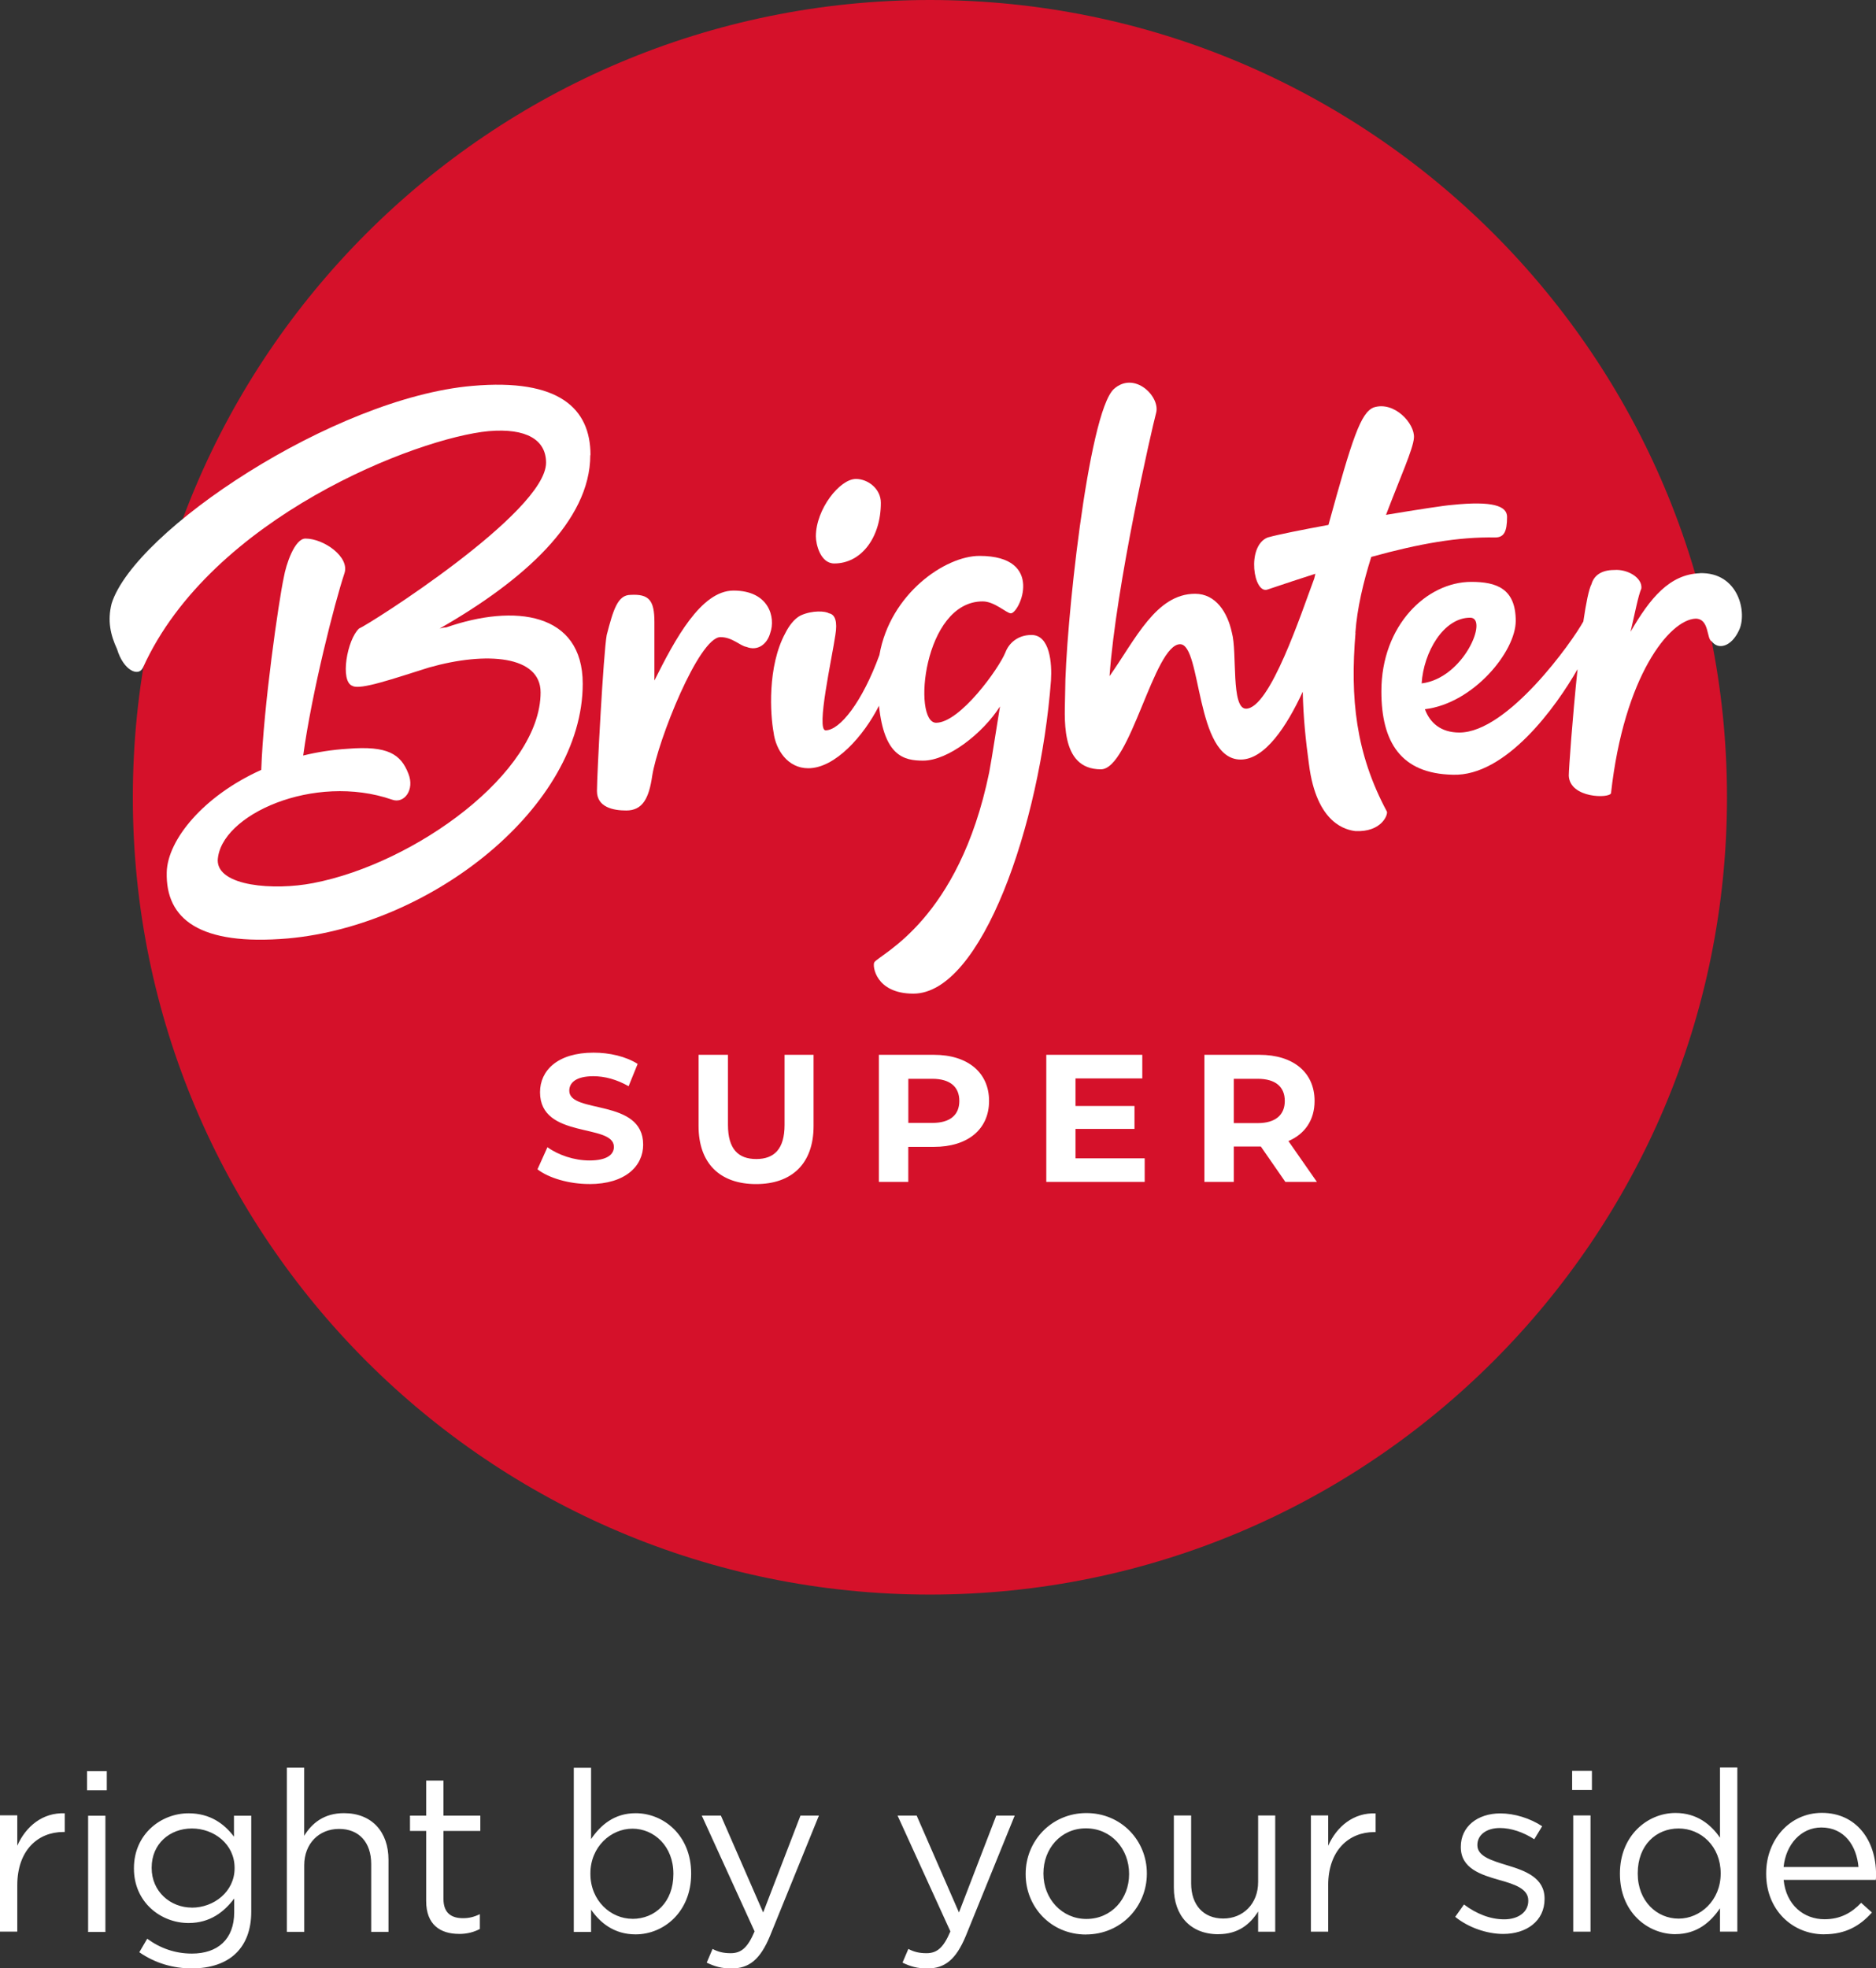
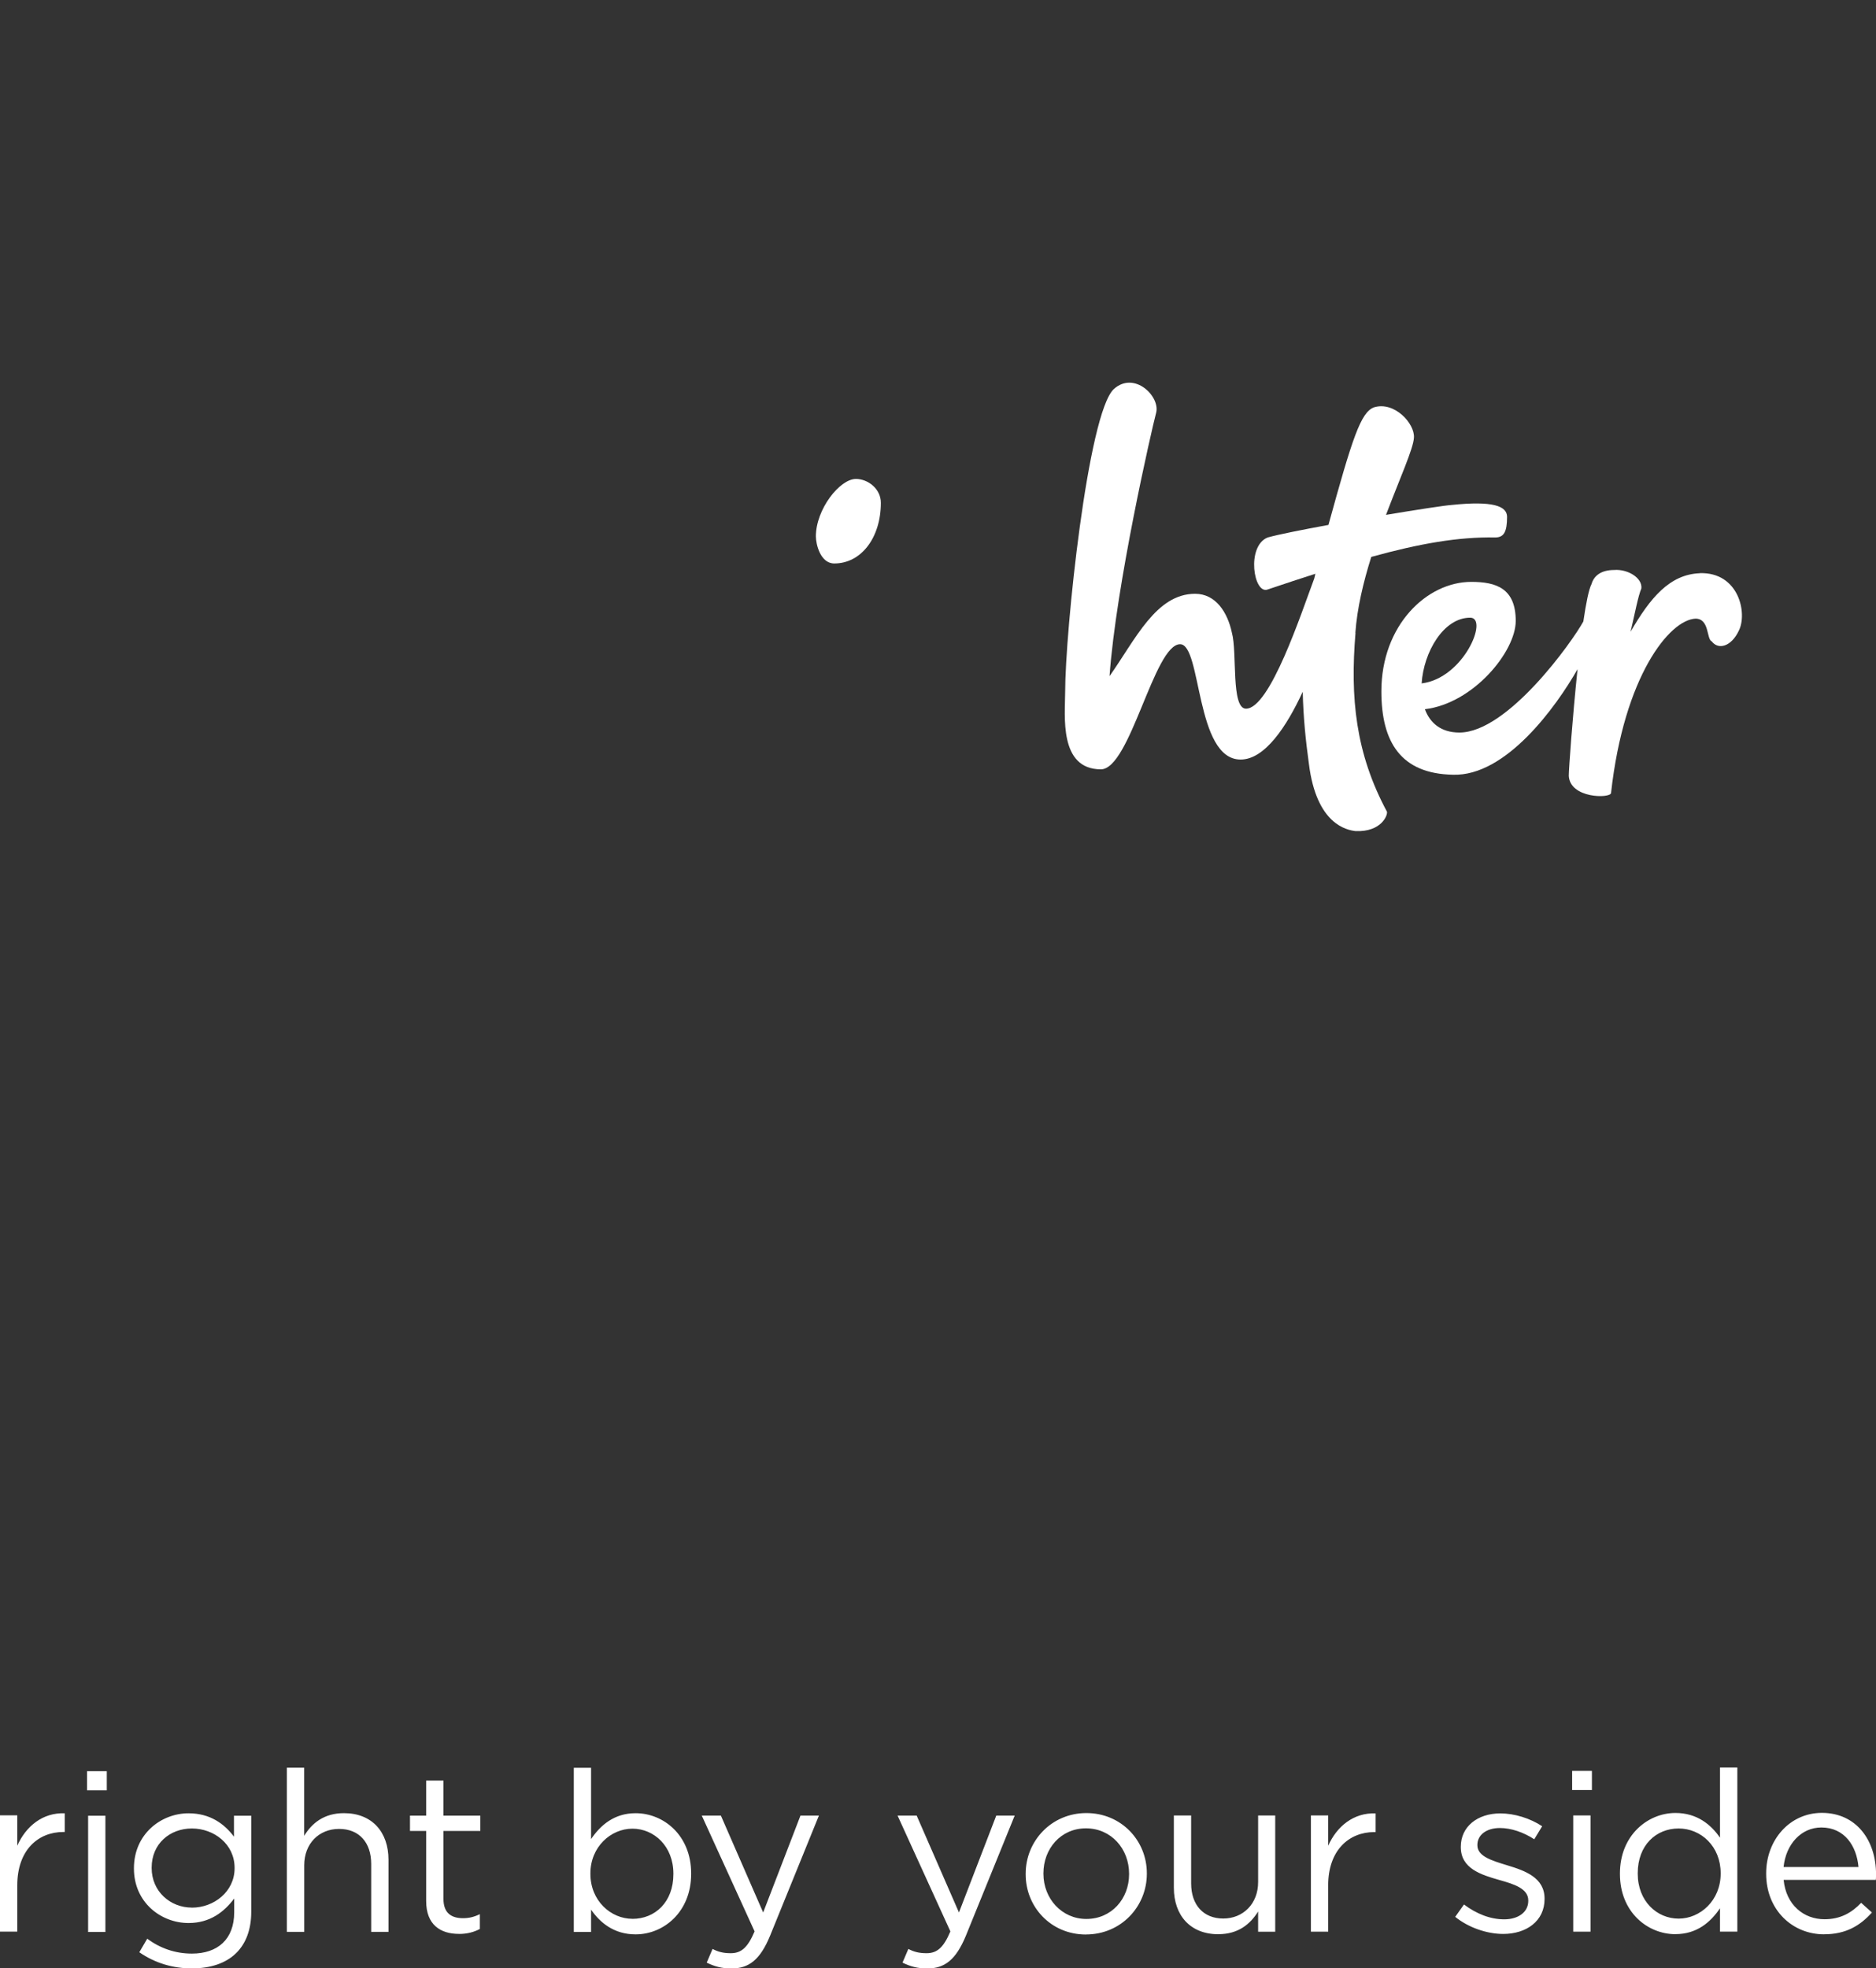
<svg xmlns="http://www.w3.org/2000/svg" viewBox="0 0 391.79 410.96">
  <rect x="0" y="0" width="391.79" height="410.96" fill="#333333" stroke="none" />
  <defs>
    <style>.c{fill:#fff;}.d{fill:#d5112a;}</style>
  </defs>
  <g id="a">
-     <path class="d" d="M360.67,166.47c0,91.94-74.53,166.47-166.47,166.47S27.74,258.41,27.74,166.47,102.27,0,194.2,0s166.47,74.53,166.47,166.47" />
-     <path class="c" d="M268.32,229.87c0,2.88-1.89,4.63-5.65,4.63h-5v-9.25h5c3.75,0,5.65,1.71,5.65,4.62m6.71,16.91l-5.95-8.53c3.45-1.48,5.46-4.4,5.46-8.38,0-5.95-4.44-9.63-11.52-9.63h-11.49v26.54h6.14v-7.39h5.65l5.12,7.39h6.6Zm-50.42-4.93v-6.14h12.32v-4.78h-12.32v-5.76h13.95v-4.93h-20.05v26.54h20.55v-4.93h-14.44Zm-29.91-7.39h-5v-9.21h5c3.75,0,5.65,1.71,5.65,4.62s-1.9,4.59-5.65,4.59m.34-14.22h-11.49v26.54h6.14v-7.32h5.35c7.09,0,11.52-3.68,11.52-9.59s-4.43-9.63-11.52-9.63m-37.15,26.99c7.54,0,12.02-4.32,12.02-12.13v-14.86h-6.06v14.63c0,5.04-2.16,7.13-5.91,7.13s-5.91-2.08-5.91-7.13v-14.63h-6.14v14.86c0,7.81,4.47,12.13,12.01,12.13m-34.84,0c7.58,0,11.26-3.79,11.26-8.23,0-9.74-15.43-6.37-15.43-11.26,0-1.67,1.4-3.03,5.04-3.03,2.35,0,4.89,.68,7.35,2.09l1.89-4.66c-2.46-1.56-5.87-2.35-9.21-2.35-7.54,0-11.18,3.75-11.18,8.26,0,9.86,15.43,6.44,15.43,11.41,0,1.63-1.48,2.84-5.12,2.84-3.19,0-6.52-1.14-8.76-2.77l-2.08,4.62c2.35,1.82,6.6,3.07,10.8,3.07" />
    <g>
-       <path class="c" d="M123.32,95.02c0-9.73-6.56-16.04-24.66-14.45-28.96,2.49-70.59,30.29-75.35,45.45-.91,3.62-.23,6.56,1.13,9.5,1.36,4.53,4.53,5.88,5.43,3.85,14.25-31.45,57.47-47.99,72.18-49.35,7.92-.68,11.99,1.84,11.99,6.59,0,10.41-37.24,33.94-39.05,34.62-2.49,2.26-4.07,11.09-1.36,11.99,1.58,.91,8.73-1.58,15.97-3.85,11.99-3.39,23.3-2.49,23.3,5.2,0,16.74-26.25,35.75-47.52,39.82-8.15,1.58-19.91,.68-19.91-4.75,.45-9.5,20.14-18.33,36.43-12.67,2.49,.91,4.75-2.04,3.39-5.43-1.58-4.07-4.3-5.88-12.67-5.2-3.26,.2-6.36,.69-9.3,1.41,1.83-13.33,6.55-31.85,8.62-38.06,1.13-3.39-4.3-7.24-8.15-7.24-2.26,0-4.07,5.43-4.53,8.15-1.05,4.84-4.25,27.05-4.7,40.15-12.05,5.41-19.58,14.61-19.74,21.39-.23,9.73,6.79,15.39,25.34,13.8,30.09-2.72,61.54-27.6,61.54-53.17,0-14.93-14.25-16.74-28.51-11.77-.68,0-1.13,.23-1.36,.23,17.42-9.96,31.45-22.4,31.45-36.2Z" />
      <path class="c" d="M355.01,119.69c-6.34,.23-10.41,5.2-14.48,12.22,.91-3.85,1.58-7.47,2.26-9.05,.23-2.26-2.94-4.07-5.66-3.85-2.94,0-4.3,1.36-4.75,2.94-.57,1.08-1.15,4-1.71,7.81-2.32,4.23-15.79,23.19-25.89,23.19-3.86,0-6.14-2.01-7.2-4.87,10.12-1.21,18.97-12.04,18.97-18.44,0-6.79-4.07-8.15-9.28-8.15-9.28,0-18.78,9.05-18.78,22.85,0,10.63,4.07,17.2,14.93,17.42,11.1,.37,21.59-14.22,26.04-22.04-1.06,10.1-1.83,20.89-1.83,22.26,.23,4.75,8.6,4.75,8.82,3.62,2.72-24.44,12.22-36.2,17.65-36.43,2.94,0,2.26,4.3,3.39,4.75,1.36,1.81,4.07,1.13,5.66-2.26,1.81-3.62,0-12.22-8.15-11.99Zm-47.97,9.28c3.9,0-1.34,12.66-10.14,13.72,.41-6.51,4.56-13.72,10.14-13.72Z" />
      <path class="c" d="M174.23,117.65c5.66,0,9.73-5.43,9.73-12.67,0-2.94-2.72-4.98-5.2-4.98-3.39,0-8.37,6.34-8.37,11.99,0,1.58,.91,5.66,3.85,5.66Z" />
-       <path class="c" d="M153.19,123.31c-6.79,0-12.22,10.18-16.52,18.78v-12.22c0-4.53-1.13-5.88-4.98-5.66-2.72,0-3.62,3.17-4.98,8.37-.68,3.62-2.04,29.19-2.04,32.58s3.39,4.07,6.11,4.07c3.39,0,4.75-2.49,5.43-7.24,1.13-7.24,9.73-28.96,14.25-28.96,2.49,0,4.07,1.81,5.43,2.04,2.26,.91,4.3-.45,4.98-2.94,1.13-3.17-.23-8.82-7.69-8.82Z" />
-       <path class="c" d="M215.41,132.58c-2.94,0-4.75,1.81-5.43,3.62-1.36,3.39-9.5,14.71-14.48,14.71s-2.72-25.34,9.73-25.34c2.49,0,4.98,2.49,5.88,2.49,1.81,0,7.24-11.99-6.56-11.99-7.13,0-18.66,7.89-20.89,20.69-3.56,9.76-8.23,15.73-11.24,15.73-2.04,0,1.36-15.16,2.04-19.91,.45-2.72,0-4.3-1.36-4.53-.68-.45-3.39-.68-5.88,.45-1.36,.68-2.49,2.26-3.17,3.62-3.85,7.01-3.17,17.2-2.49,20.82,.45,3.62,2.94,7.47,7.24,7.47,5.62,0,11.6-6.77,14.77-13.05,1.09,10.46,5.15,11.46,9.21,11.46,5.2,0,12.44-5.66,16.06-11.31-.68,4.07-1.58,10.18-2.26,13.8-6.34,30.77-22.63,37.79-23.98,39.6-.45,.68,.23,6.56,8.15,6.56,14.25,0,26.47-35.3,28.74-65.39,.23-3.62-.23-9.5-4.07-9.5Z" />
      <path class="c" d="M283.06,132.13c.36-5.12,1.67-10.6,3.32-15.85,10.11-2.79,18.2-4.2,25.87-4.06,1.81,0,2.49-1.13,2.49-4.3,0-2.26-2.94-3.39-11.54-2.49-1.4,.09-7.09,.96-13.74,2.07,2.9-7.65,5.71-13.82,5.83-16.1,.23-2.94-4.07-7.69-8.37-6.34-2.74,1.05-4.5,6.43-9.48,24.54-5.55,1.02-10.43,1.99-12.69,2.62-4.53,1.81-2.94,11.99,0,10.86,3.53-1.19,6.83-2.28,9.96-3.28-.08,.33-.16,.67-.24,1-2.67,7.11-9.23,27.17-14.25,27.17-3.17,0-1.81-11.77-2.94-15.84-.91-4.3-3.39-8.15-7.69-8.15-8.15,0-12.44,9.5-17.87,17.2,1.36-19.01,8.82-51.59,9.73-54.98s-4.53-8.82-8.82-4.98c-5.43,4.98-10.18,50.68-10.18,63.35,0,4.75-1.36,16.06,7.47,16.06,6.11,0,11.11-26.12,16.54-26.12,4.53,0,3.14,24.08,12.64,24.08,5.04,0,9.59-6.86,12.97-14.16,.11,5.27,.62,10.23,1.29,15.07,1.58,12.67,7.92,13.8,9.73,14.03,5.43,.23,6.79-3.39,6.56-4.07-6.56-12.22-7.69-23.76-6.56-37.33Z" />
    </g>
  </g>
  <g id="b">
    <path class="c" d="M372.49,389.83c.47-4.74,3.66-8.26,7.89-8.26,4.83,0,7.37,3.85,7.75,8.26h-15.63Zm8.45,14.04c4.6,0,7.56-1.83,10-4.55l-2.25-2.02c-1.97,2.07-4.32,3.43-7.65,3.43-4.32,0-8.03-2.96-8.54-8.22h19.25c.05-.42,.05-.7,.05-1.17,0-7.09-4.13-12.82-11.31-12.82-6.71,0-11.64,5.63-11.64,12.63v.1c0,7.51,5.45,12.63,12.11,12.63m-30.39-3.28c-4.55,0-8.54-3.66-8.54-9.39v-.09c0-5.87,3.85-9.34,8.54-9.34s8.78,3.75,8.78,9.34v.09c0,5.59-4.27,9.39-8.78,9.39m-.66,3.24c4.46,0,7.33-2.49,9.3-5.4v4.88h3.62v-34.27h-3.62v14.65c-1.88-2.72-4.79-5.16-9.3-5.16-5.82,0-11.6,4.7-11.6,12.63v.1c0,7.98,5.78,12.58,11.6,12.58m-21.35-.52h3.61v-24.27h-3.61v24.27Zm-.23-29.58h4.13v-3.99h-4.13v3.99Zm-14.4,30.05c4.83,0,8.64-2.68,8.64-7.28v-.1c0-4.37-4.04-5.82-7.79-6.95-3.24-.99-6.24-1.88-6.24-4.18v-.09c0-2.02,1.83-3.52,4.7-3.52,2.35,0,4.93,.89,7.18,2.35l1.65-2.72c-2.49-1.65-5.78-2.68-8.73-2.68-4.79,0-8.26,2.77-8.26,6.95v.1c0,4.46,4.23,5.77,8.03,6.85,3.19,.89,6.06,1.83,6.06,4.27v.1c0,2.35-2.11,3.85-5.02,3.85s-5.78-1.13-8.41-3.1l-1.83,2.58c2.72,2.21,6.57,3.57,10.05,3.57m-40.19-.47h3.61v-9.67c0-7.32,4.32-11.13,9.63-11.13h.28v-3.9c-4.6-.19-8.12,2.72-9.91,6.76v-6.34h-3.61v24.27Zm-19.33,.52c4.18,0,6.67-2.11,8.31-4.74v4.23h3.57v-24.27h-3.57v13.9c0,4.55-3.15,7.61-7.28,7.61s-6.71-2.82-6.71-7.33v-14.18h-3.61v15.07c0,5.78,3.43,9.72,9.3,9.72m-27.57-3.19c-5.12,0-8.97-4.23-8.97-9.44v-.09c0-5.12,3.61-9.39,8.88-9.39s9.01,4.27,9.01,9.48v.1c0,5.12-3.66,9.34-8.92,9.34m-.09,3.24c7.32,0,12.72-5.82,12.72-12.68v-.09c0-6.85-5.35-12.58-12.63-12.58s-12.68,5.82-12.68,12.68v.1c0,6.85,5.3,12.58,12.58,12.58m-26.51-4.6l-8.83-20.23h-3.99l11.03,24.18c-1.45,3.43-2.82,4.55-4.98,4.55-1.55,0-2.63-.28-3.8-.89l-1.22,2.86c1.64,.8,3.15,1.22,5.16,1.22,3.66,0,6.01-1.83,8.08-6.85l10.19-25.07h-3.85l-7.79,20.23Zm-40.89,0l-8.83-20.23h-3.99l11.03,24.18c-1.46,3.43-2.82,4.55-4.98,4.55-1.55,0-2.63-.28-3.8-.89l-1.22,2.86c1.65,.8,3.15,1.22,5.16,1.22,3.66,0,6.01-1.83,8.08-6.85l10.19-25.07h-3.85l-7.79,20.23Zm-27.3,1.32c-4.51,0-8.78-3.76-8.78-9.39v-.09c0-5.54,4.27-9.34,8.78-9.34s8.55,3.66,8.55,9.39v.1c0,5.87-3.85,9.34-8.55,9.34m.66,3.24c5.87,0,11.6-4.69,11.6-12.63v-.09c0-7.98-5.77-12.58-11.6-12.58-4.46,0-7.32,2.49-9.3,5.4v-14.88h-3.61v34.27h3.61v-4.65c1.88,2.72,4.79,5.16,9.3,5.16m-36.9-.09c1.74,0,3.1-.38,4.37-1.03v-3.1c-1.27,.61-2.3,.84-3.52,.84-2.44,0-4.08-1.08-4.08-4.04v-14.18h7.7v-3.19h-7.7v-7.33h-3.61v7.33h-3.38v3.19h3.38v14.65c0,4.93,2.96,6.85,6.85,6.85m-35.93-.42h3.61v-13.9c0-4.55,3.1-7.6,7.28-7.6s6.71,2.82,6.71,7.32v14.18h3.61v-15.07c0-5.77-3.43-9.72-9.3-9.72-4.18,0-6.71,2.11-8.31,4.74v-14.23h-3.61v34.27Zm-19.85-5.07c-4.51,0-8.4-3.38-8.4-8.26v-.09c0-4.98,3.8-8.17,8.4-8.17s8.92,3.24,8.92,8.22v.09c0,4.88-4.32,8.22-8.92,8.22m.05,12.68c3.85,0,7.09-1.08,9.25-3.24,1.97-1.97,3.1-4.83,3.1-8.59v-20.04h-3.61v4.37c-1.97-2.63-4.93-4.88-9.48-4.88-5.78,0-11.41,4.37-11.41,11.46v.09c0,7,5.59,11.36,11.41,11.36,4.46,0,7.42-2.3,9.53-5.12v2.86c0,5.68-3.47,8.64-8.83,8.64-3.47,0-6.57-1.08-9.34-3.1l-1.65,2.82c3.24,2.25,7,3.38,11.03,3.38m-21.72-7.61h3.61v-24.27h-3.61v24.27Zm-.23-29.58h4.13v-3.99h-4.13v3.99ZM0,403.31H3.61v-9.67c0-7.32,4.32-11.13,9.63-11.13h.28v-3.9c-4.6-.19-8.12,2.72-9.91,6.76v-6.34H0v24.27Z" />
  </g>
</svg>